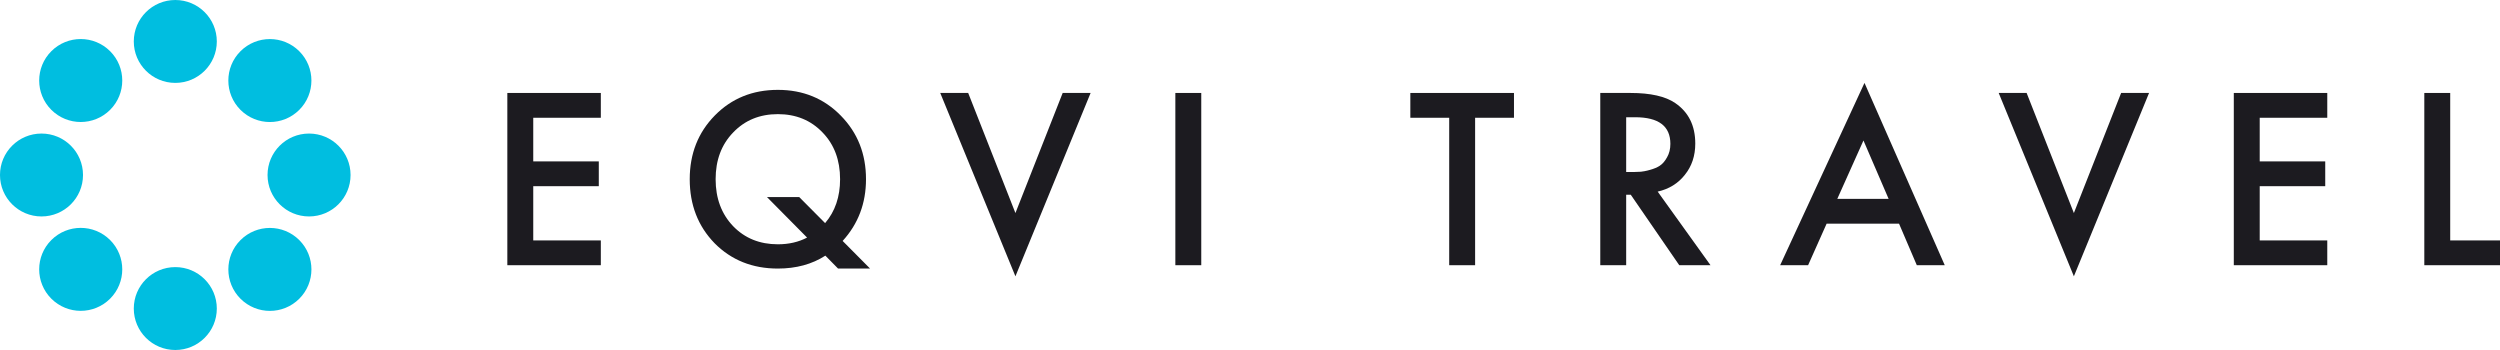
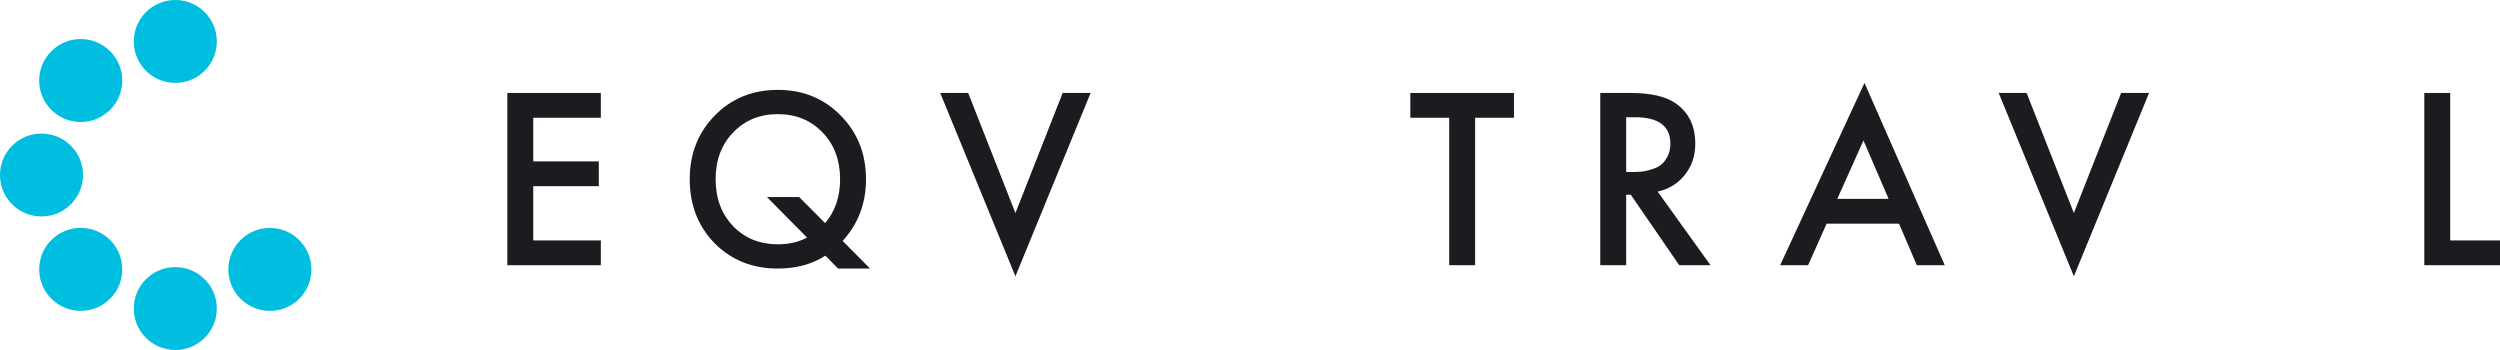
<svg xmlns="http://www.w3.org/2000/svg" width="200" height="28" viewBox="0 0 200 28" fill="none">
-   <ellipse cx="24.724" cy="14" rx="3.316" ry="3.321" transform="rotate(90 24.724 14)" fill="#00BEE0" />
  <ellipse cx="3.32" cy="14" rx="3.316" ry="3.321" transform="rotate(90 3.32 14)" fill="#00BEE0" />
  <ellipse cx="14.024" cy="24.684" rx="3.321" ry="3.316" transform="rotate(-180 14.024 24.684)" fill="#00BEE0" />
  <ellipse cx="14.024" cy="3.316" rx="3.321" ry="3.316" transform="rotate(-180 14.024 3.316)" fill="#00BEE0" />
  <circle r="3.319" transform="matrix(-0.708 0.707 -0.708 -0.707 21.591 21.553)" fill="#00BEE0" />
  <circle r="3.319" transform="matrix(-0.708 0.707 -0.708 -0.707 6.458 6.442)" fill="#00BEE0" />
  <circle r="3.319" transform="matrix(-0.708 -0.707 0.708 -0.707 6.458 21.549)" fill="#00BEE0" />
-   <circle r="3.319" transform="matrix(-0.708 -0.707 0.708 -0.707 21.59 6.444)" fill="#00BEE0" />
  <path d="M48.066 7.437V9.421H42.66V12.912H47.903V14.895H42.66V19.234H48.066V21.217H40.587V7.437H48.066Z" fill="#1C1B20" />
  <path d="M67.045 21.485L66.029 20.452C64.959 21.141 63.692 21.485 62.229 21.485C60.197 21.485 58.51 20.811 57.169 19.461C55.842 18.097 55.178 16.39 55.178 14.337C55.178 12.299 55.848 10.598 57.189 9.235C58.531 7.871 60.21 7.189 62.229 7.189C64.248 7.189 65.927 7.878 67.269 9.255C68.61 10.619 69.28 12.313 69.28 14.337C69.28 16.266 68.657 17.911 67.411 19.275L69.605 21.485H67.045ZM63.936 15.763L66.009 17.849C66.808 16.913 67.207 15.742 67.207 14.337C67.207 12.809 66.74 11.562 65.805 10.598C64.871 9.62 63.678 9.131 62.229 9.131C60.779 9.131 59.587 9.62 58.653 10.598C57.718 11.562 57.25 12.809 57.25 14.337C57.25 15.866 57.718 17.119 58.653 18.097C59.587 19.061 60.779 19.543 62.229 19.543C63.109 19.543 63.889 19.364 64.566 19.006L61.355 15.763H63.936Z" fill="#1C1B20" />
  <path d="M75.219 7.437H77.455L81.234 17.044L85.014 7.437H87.249L81.234 22.105L75.219 7.437Z" fill="#1C1B20" />
-   <path d="M94.028 7.437H96.101V21.217H94.028V7.437Z" fill="#1C1B20" />
+   <path d="M94.028 7.437H96.101H94.028V7.437Z" fill="#1C1B20" />
  <path d="M121.118 9.421H118.009V21.217H115.936V9.421H112.827V7.437H121.118V9.421Z" fill="#1C1B20" />
  <path d="M128.022 7.437H130.44C132.038 7.437 133.23 7.706 134.016 8.243C135.086 8.973 135.622 10.054 135.622 11.486C135.622 12.464 135.344 13.298 134.788 13.986C134.247 14.675 133.522 15.122 132.614 15.329L136.841 21.217H134.341L130.46 15.577H130.094V21.217H128.022V7.437ZM130.094 9.379V13.759H130.745C130.921 13.759 131.097 13.752 131.273 13.738C131.449 13.725 131.686 13.676 131.984 13.594C132.296 13.511 132.56 13.401 132.777 13.263C133.007 13.112 133.203 12.884 133.366 12.581C133.542 12.278 133.63 11.92 133.63 11.507C133.63 10.088 132.689 9.379 130.806 9.379H130.094Z" fill="#1C1B20" />
  <path d="M153.345 21.217L151.922 17.891H146.131L144.648 21.217H142.412L149.159 6.632L155.58 21.217H153.345ZM146.984 15.908H151.089L149.077 11.239L146.984 15.908Z" fill="#1C1B20" />
  <path d="M159.895 7.437H162.13L165.91 17.044L169.69 7.437H171.925L165.91 22.105L159.895 7.437Z" fill="#1C1B20" />
-   <path d="M186.182 7.437V9.421H180.777V12.912H186.019V14.895H180.777V19.234H186.182V21.217H178.704V7.437H186.182Z" fill="#1C1B20" />
  <path d="M193.945 7.437H196.017V19.234H200V21.217H193.945V7.437Z" fill="#1C1B20" />
</svg>